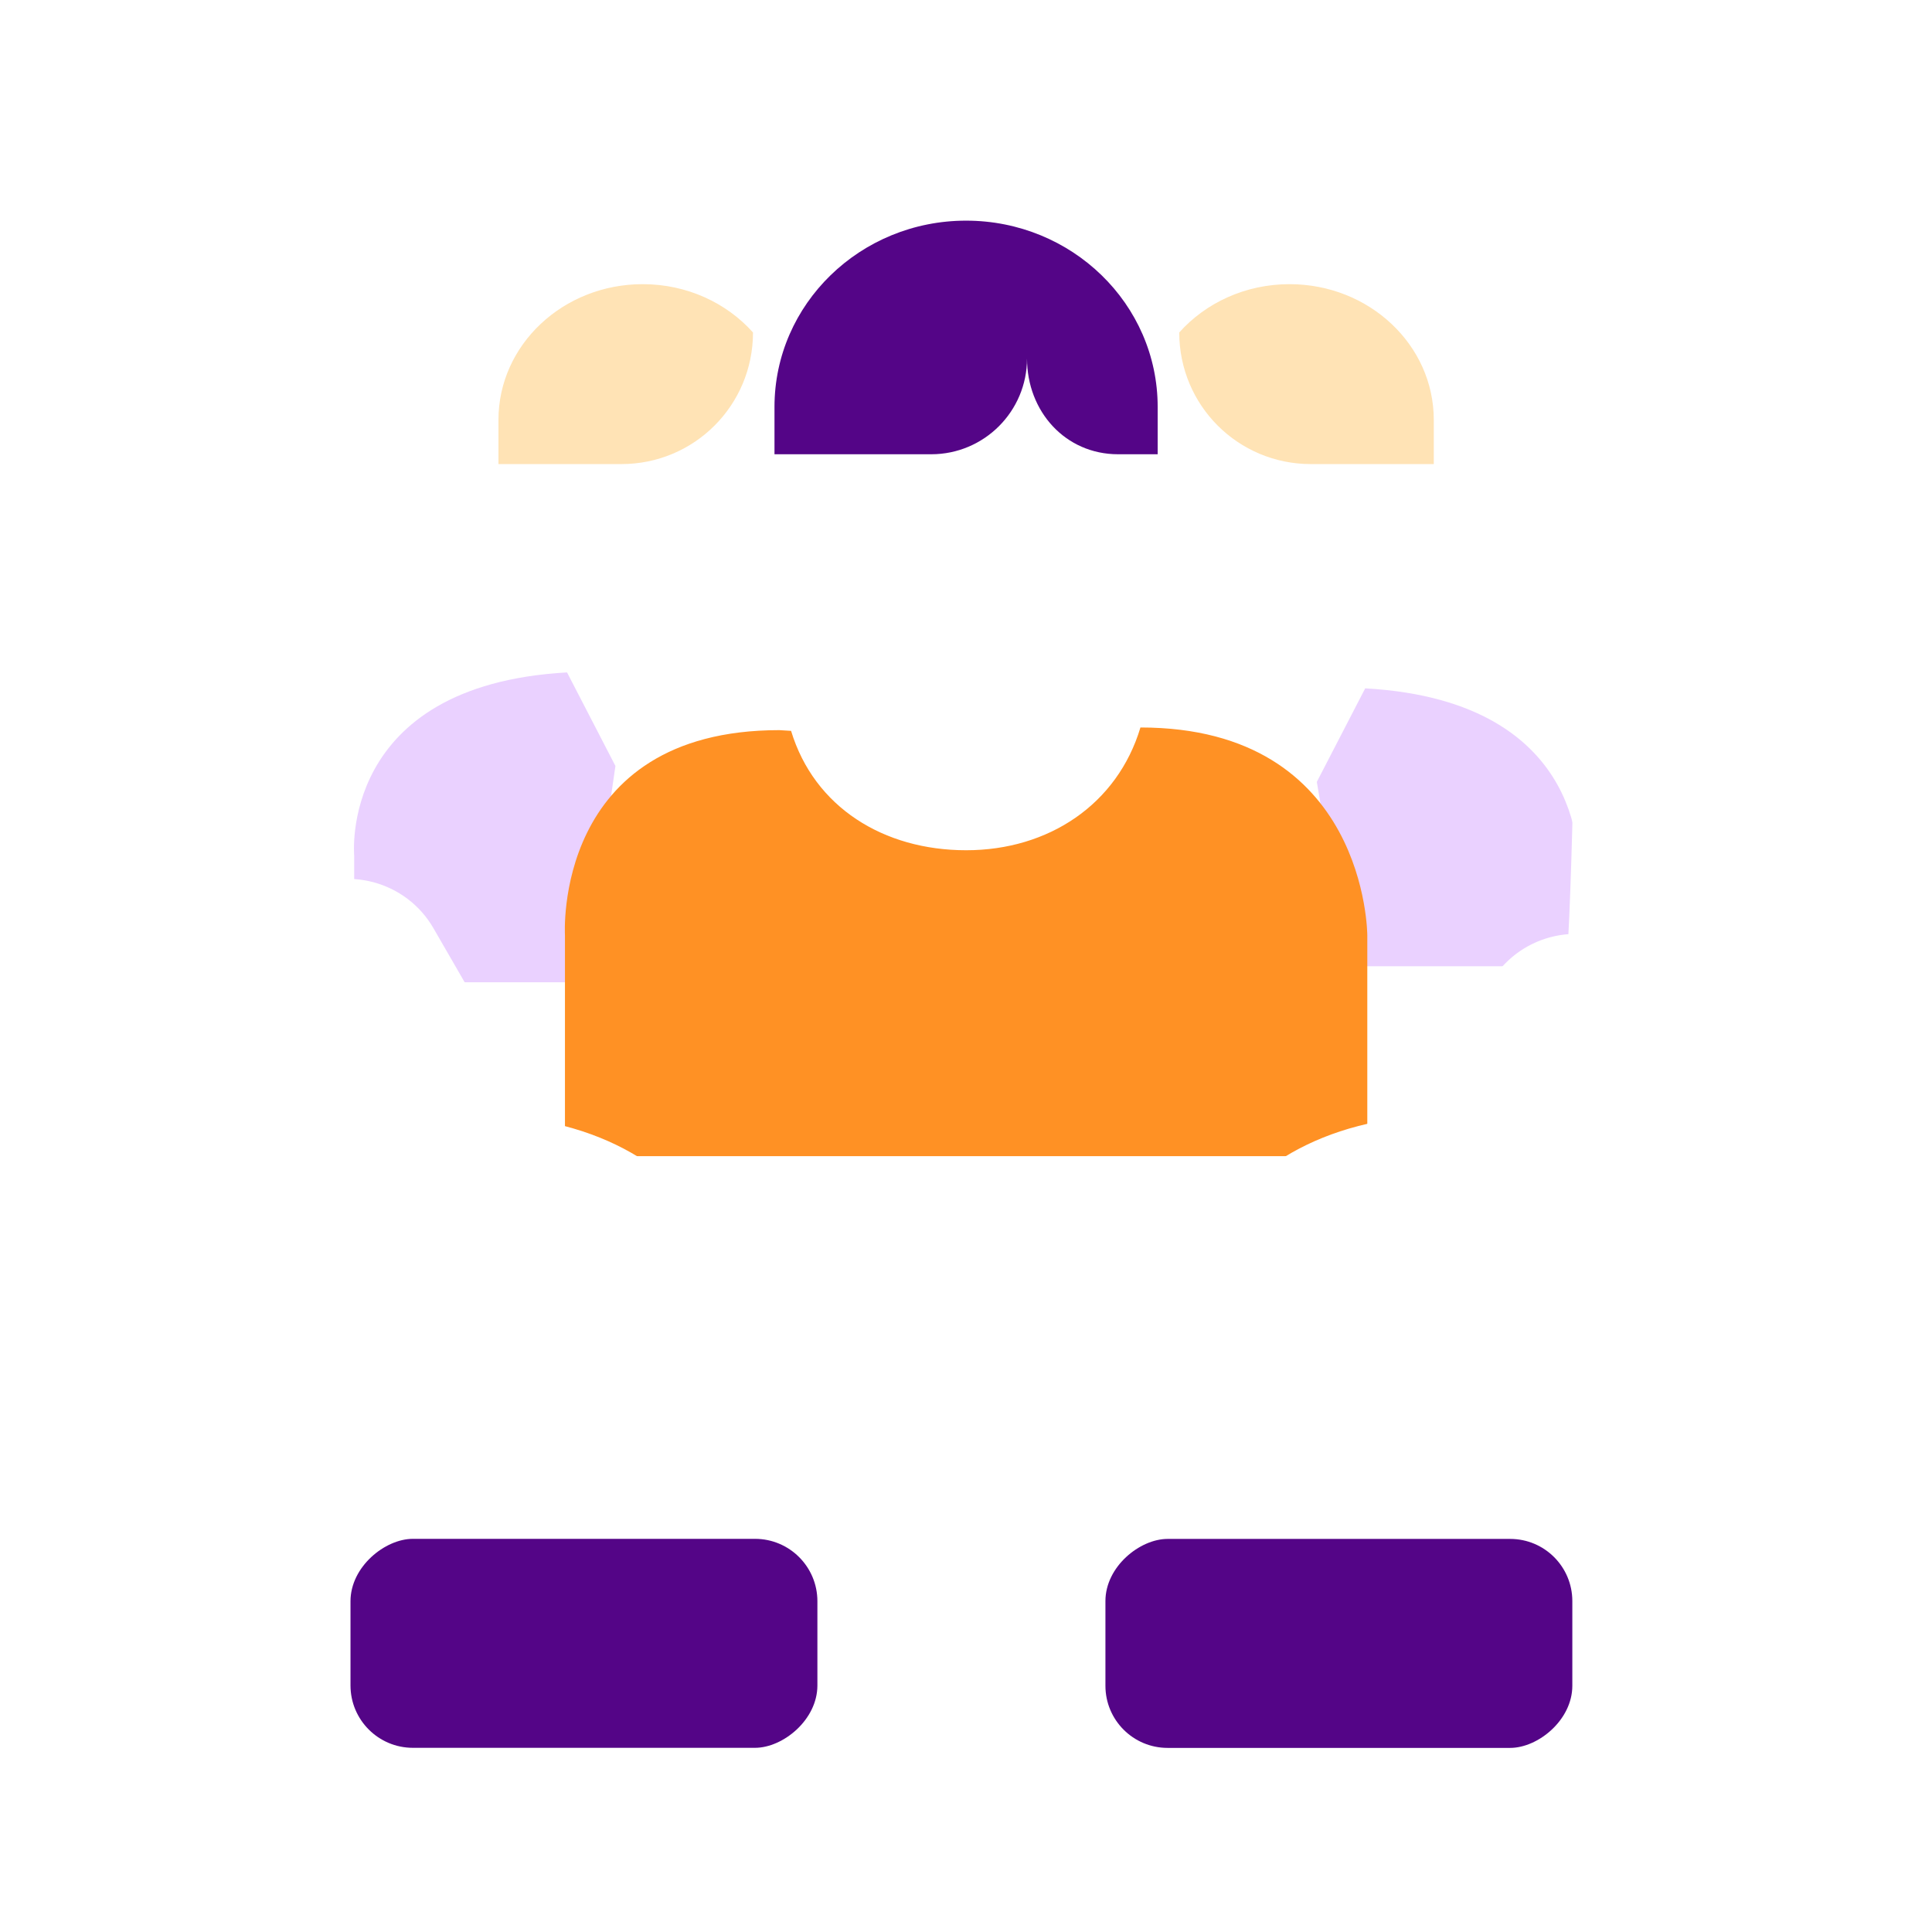
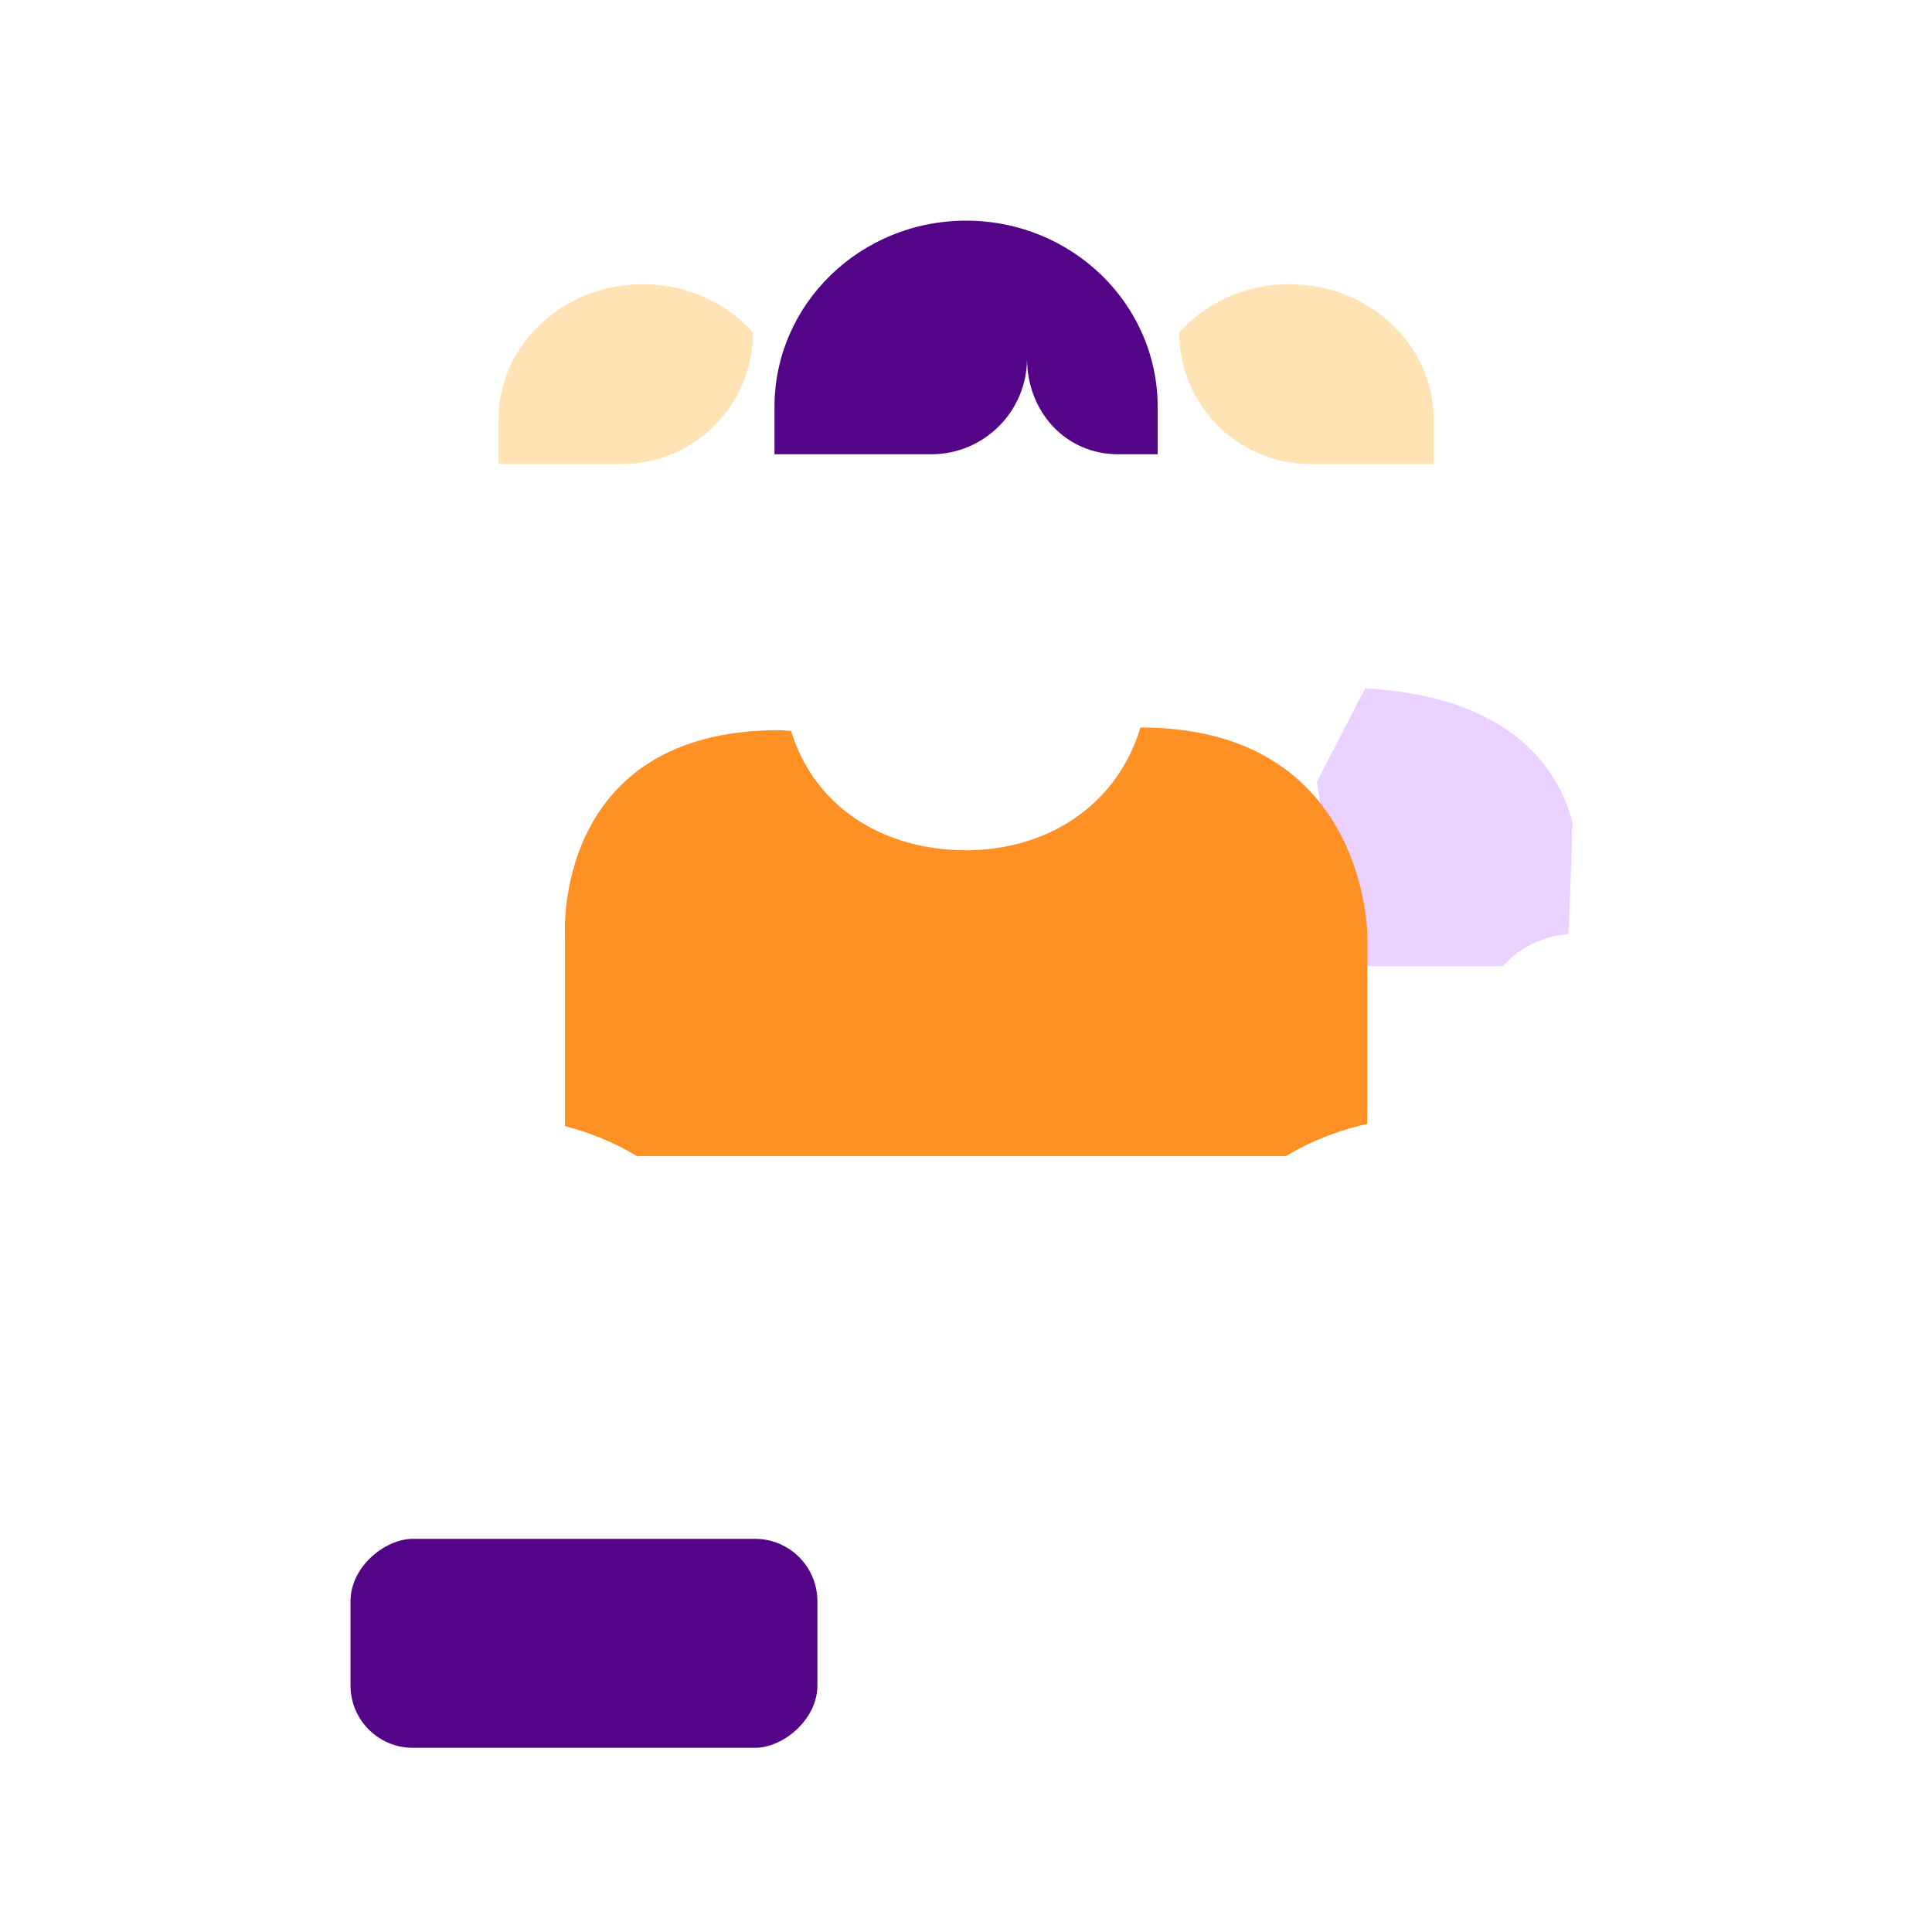
<svg xmlns="http://www.w3.org/2000/svg" id="Iconen-artboards" viewBox="0 0 240 240">
  <defs>
    <style>
      .cls-1 {
        fill: none;
      }

      .cls-2 {
        filter: url(#drop-shadow-31);
      }

      .cls-2, .cls-3, .cls-4 {
        fill: #fff;
      }

      .cls-3 {
        filter: url(#drop-shadow-33);
      }

      .cls-5 {
        fill: #ead1ff;
      }

      .cls-6 {
        fill: #ff9124;
        filter: url(#drop-shadow-28);
      }

      .cls-7 {
        filter: url(#drop-shadow-27);
      }

      .cls-8 {
        filter: url(#drop-shadow-26);
      }

      .cls-9 {
        filter: url(#drop-shadow-29);
      }

      .cls-10 {
        filter: url(#drop-shadow-32);
      }

      .cls-11 {
        filter: url(#drop-shadow-30);
      }

      .cls-12 {
        fill: #ffe3b5;
      }

      .cls-13 {
        fill: #540587;
      }
    </style>
    <filter id="drop-shadow-26" x="55.53" y="29.25" width="48.48" height="60" filterUnits="userSpaceOnUse">
      <feOffset dx="0" dy="2" />
      <feGaussianBlur result="blur" stdDeviation="2" />
      <feFlood flood-color="#000" flood-opacity=".2" />
      <feComposite in2="blur" operator="in" />
      <feComposite in="SourceGraphic" />
    </filter>
    <filter id="drop-shadow-27" x="136.17" y="29.25" width="48" height="60" filterUnits="userSpaceOnUse">
      <feOffset dx="0" dy="2" />
      <feGaussianBlur result="blur-2" stdDeviation="2" />
      <feFlood flood-color="#000" flood-opacity=".2" />
      <feComposite in2="blur-2" operator="in" />
      <feComposite in="SourceGraphic" />
    </filter>
    <filter id="drop-shadow-28" x="63.69" y="83.97" width="112.32" height="65.76" filterUnits="userSpaceOnUse">
      <feOffset dx="0" dy="3" />
      <feGaussianBlur result="blur-3" stdDeviation="2" />
      <feFlood flood-color="#000" flood-opacity=".2" />
      <feComposite in2="blur-3" operator="in" />
      <feComposite in="SourceGraphic" />
    </filter>
    <filter id="drop-shadow-29" x="84.09" y="15.09" width="72" height="90.24" filterUnits="userSpaceOnUse">
      <feOffset dx="0" dy="3" />
      <feGaussianBlur result="blur-4" stdDeviation="4" />
      <feFlood flood-color="#000" flood-opacity=".35" />
      <feComposite in2="blur-4" operator="in" />
      <feComposite in="SourceGraphic" />
    </filter>
    <filter id="drop-shadow-30" x="124.89" y="57.33" width="109.44" height="171.84" filterUnits="userSpaceOnUse">
      <feOffset dx="1" dy="4" />
      <feGaussianBlur result="blur-5" stdDeviation="4" />
      <feFlood flood-color="#000" flood-opacity=".3" />
      <feComposite in2="blur-5" operator="in" />
      <feComposite in="SourceGraphic" />
    </filter>
    <filter id="drop-shadow-31" x="162.45" y="102.09" width="55.2" height="64.32" filterUnits="userSpaceOnUse">
      <feOffset dx="2" dy="2" />
      <feGaussianBlur result="blur-6" stdDeviation="3" />
      <feFlood flood-color="#000" flood-opacity=".25" />
      <feComposite in2="blur-6" operator="in" />
      <feComposite in="SourceGraphic" />
    </filter>
    <filter id="drop-shadow-32" x="4.41" y="57.33" width="109.44" height="171.84" filterUnits="userSpaceOnUse">
      <feOffset dx="-1" dy="4" />
      <feGaussianBlur result="blur-7" stdDeviation="4" />
      <feFlood flood-color="#000" flood-opacity=".3" />
      <feComposite in2="blur-7" operator="in" />
      <feComposite in="SourceGraphic" />
    </filter>
    <filter id="drop-shadow-33" x="18.45" y="103.05" width="55.68" height="64.32" filterUnits="userSpaceOnUse">
      <feOffset dx="-3" dy="3" />
      <feGaussianBlur result="blur-8" stdDeviation="3" />
      <feFlood flood-color="#000" flood-opacity=".25" />
      <feComposite in2="blur-8" operator="in" />
      <feComposite in="SourceGraphic" />
    </filter>
  </defs>
  <g>
    <g>
      <g class="cls-8">
        <path class="cls-4" d="M61.92,50.17c0-9.31,8.02-16.86,17.92-16.86h0c9.89,0,17.92,7.55,17.92,16.86v13.55c0,9.58-8.02,17.34-17.92,17.34h0c-9.89,0-17.92-7.76-17.92-17.34v-13.55Z" />
-         <path class="cls-12" d="M93.54,39.3c0,9.05-7.29,16.35-16.35,16.35h-14.59s-.68,0-.68,0v-5.49c0-9.31,8.02-16.86,17.92-16.86h0c5.5,0,10.42,2.33,13.7,6Z" />
+         <path class="cls-12" d="M93.54,39.3c0,9.05-7.29,16.35-16.35,16.35h-14.59s-.68,0-.68,0v-5.49c0-9.31,8.02-16.86,17.92-16.86c5.5,0,10.42,2.33,13.7,6Z" />
      </g>
-       <path class="cls-5" d="M72.56,122.02h-28.56v-15.71s-2.01-21.19,26.44-22.78l6.01,11.62-3.89,26.86Z" />
    </g>
    <g>
      <g class="cls-7">
        <path class="cls-4" d="M178.11,50.17c0-9.31-8.02-16.86-17.92-16.86h0c-9.89,0-17.92,7.55-17.92,16.86v13.55c0,9.58,8.02,17.34,17.92,17.34h0c9.89,0,17.92-7.76,17.92-17.34v-13.55Z" />
        <path class="cls-12" d="M146.49,39.3c0,9.05,7.29,16.35,16.35,16.35h14.59s.68,0,.68,0v-5.49c0-9.31-8.02-16.86-17.92-16.86h0c-5.5,0-10.42,2.33-13.7,6Z" />
      </g>
      <path class="cls-5" d="M167.47,120.03h28.56v-11.74s2.01-21.19-26.44-22.78l-6.01,11.62,3.89,22.89Z" />
    </g>
    <g>
      <path class="cls-6" d="M141.67,87.37c-2.86,9.54-11.4,15.25-21.65,15.25s-18.87-5.34-21.75-14.83l-1.46-.09c-28.18,0-26.63,25.48-26.63,25.48v27.44h99.67v-27.44s0-25.81-28.18-25.81h0Z" />
      <g class="cls-9">
        <path class="cls-4" d="M120.02,31.85l-23.8,21.59v12.72c0,13.14,10.65,23.8,23.8,23.8h0c13.14,0,23.8-10.65,23.8-23.8v-12.72l-23.8-21.59Z" />
        <path class="cls-13" d="M143.81,53.43v-5.88c0-12.78-10.65-23.14-23.8-23.14h0c-13.14,0-23.8,10.36-23.8,23.14v5.88s.58,0,.58,0h9.75s9.14,0,9.14,0c6.57,0,11.9-5.33,11.9-11.9,0,6.57,4.75,11.9,11.32,11.9h4.91Z" />
      </g>
    </g>
  </g>
  <g class="cls-11">
    <path class="cls-4" d="M219.99,141.11c-2.3,4.91-5.49,11.26-13.82,16.96-20.1,13.74-20.44,29.09-20.44,29.09h-42.34v-19.64s0-26.97,26.8-32.2c22.48-4.39,22.06-11.61,23.09-16.76,1.03-5.16,1.46-42.15,1.46-42.15l.05.12c.19-5.8,4.76-10.61,10.66-10.97.23-.02.46-.02.7-.02,5.97,0,10.97,4.64,11.34,10.67l3.36,54.62s.78,6.8-.86,10.28Z" />
    <path class="cls-2" d="M187.86,107.63h0c6.76,0,12.26,5.49,12.26,12.26v24.57c0,6.76-5.49,12.26-12.26,12.26h0c-6.76,0-12.26-5.49-12.26-12.26v-24.57c0-6.76,5.49-12.26,12.26-12.26Z" transform="translate(91.26 -76.22) rotate(30)" />
-     <rect class="cls-13" x="152.34" y="171.14" width="25.96" height="58" rx="7.72" ry="7.72" transform="translate(-34.82 365.47) rotate(-90)" />
    <path class="cls-4" d="M170.19,135.32s8.45-3.24,14.97,0c6.52,3.24,9.91,9.4,5.68,15.68-4.23,6.27-14.74,11.43-18.96,11.46-31.27.26-12.43-21.57-1.69-27.14Z" />
  </g>
  <g class="cls-10">
    <path class="cls-4" d="M18.87,141.11c2.3,4.91,5.49,11.26,13.82,16.96,20.1,13.74,20.44,29.09,20.44,29.09h42.34v-19.64s0-26.97-26.8-32.2c-22.48-4.39-22.06-11.61-23.09-16.76-1.03-5.16-1.46-42.15-1.46-42.15l-.05.12c-.19-5.8-4.76-10.61-10.66-10.97-.23-.02-.46-.02-.7-.02-5.97,0-10.97,4.64-11.34,10.67l-3.36,54.62s-.78,6.8.86,10.28Z" />
    <rect class="cls-13" x="60.56" y="171.14" width="25.96" height="58" rx="7.75" ry="7.75" transform="translate(-126.6 273.68) rotate(-90)" />
    <path class="cls-3" d="M49.26,107.63h0c6.76,0,12.26,5.49,12.26,12.26v24.57c0,6.76-5.49,12.26-12.26,12.26h0c-6.76,0-12.26-5.49-12.26-12.26v-24.57c0-6.76,5.49-12.26,12.26-12.26Z" transform="translate(158.02 222.01) rotate(150)" />
    <path class="cls-4" d="M66.93,135.32s-8.45-3.24-14.97,0c-6.52,3.24-9.91,9.4-5.68,15.68s14.74,11.43,18.96,11.46c31.27.26,12.43-21.57,1.69-27.14Z" />
  </g>
  <rect class="cls-1" x="44.58" y="14.82" width="150.2" height="150.2" />
</svg>